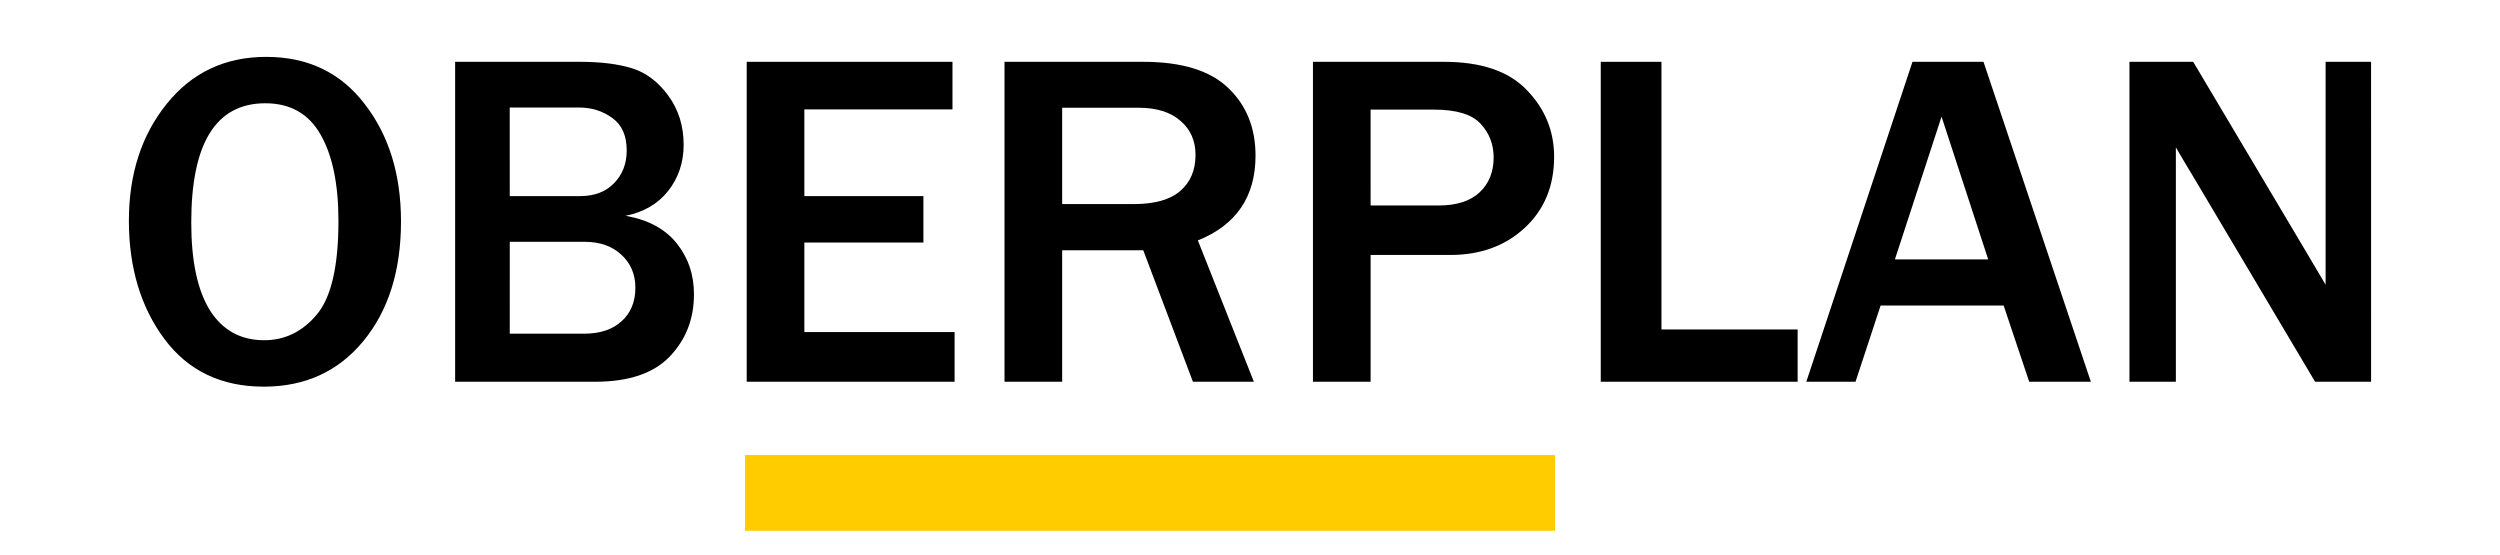
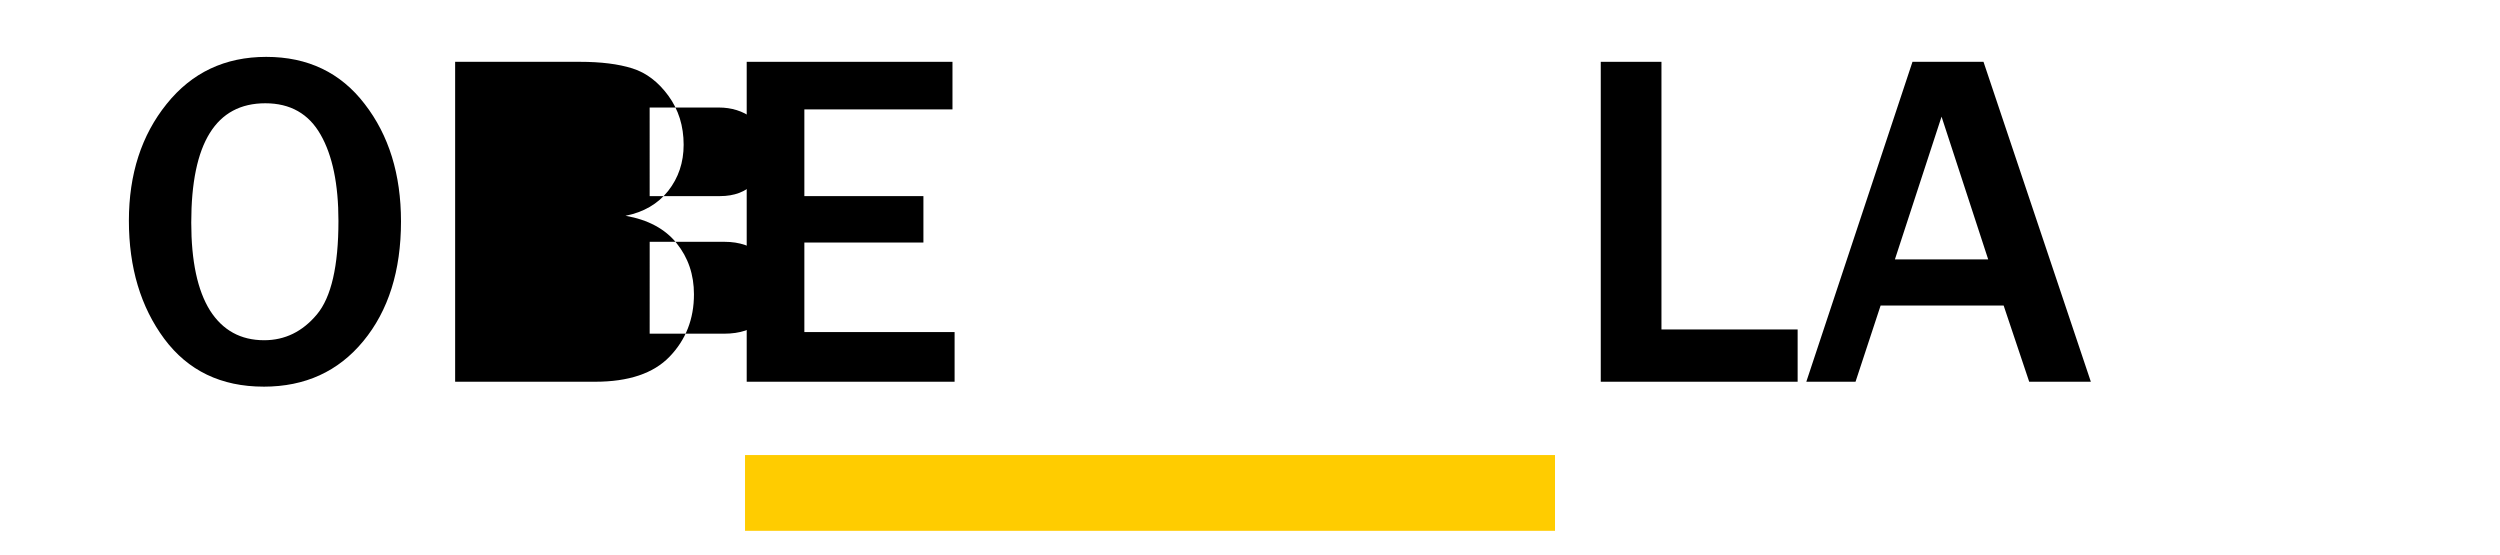
<svg xmlns="http://www.w3.org/2000/svg" width="500" height="111" version="1.1" viewBox="0 0 132.29 29.369">
  <g transform="translate(0 -267.63)">
    <g stroke-width=".265" style="font-feature-settings:normal;font-variant-caps:normal;font-variant-ligatures:normal;font-variant-numeric:normal" aria-label="OBERPLAN">
      <path d="m13.951 288.09q-3.373 0-5.259-2.53-1.873-2.53-1.873-6.251 0-3.696 1.997-6.176 1.997-2.493 5.271-2.493 3.299 0 5.209 2.493 1.922 2.481 1.922 6.214 0 3.919-1.997 6.338-1.984 2.406-5.271 2.406zm0.025-2.456q1.649 0 2.791-1.364 1.141-1.364 1.141-4.949 0-2.915-0.943-4.564-0.943-1.662-2.927-1.662-3.919 0-3.919 6.313 0 3.063 0.992 4.651 1.005 1.575 2.865 1.575z" style="font-feature-settings:normal;font-variant-caps:normal;font-variant-ligatures:normal;font-variant-numeric:normal" />
-       <path d="m24.083 287.83v-16.929h6.598q1.674 0 2.778 0.347 1.104 0.347 1.91 1.451t0.806 2.592q0 1.401-0.819 2.443-0.819 1.029-2.257 1.315 1.786 0.31 2.704 1.451 0.918 1.141 0.918 2.704 0 1.96-1.29 3.299-1.277 1.327-3.944 1.327zm2.89-9.823h3.721q1.141 0 1.798-0.682 0.67-0.682 0.67-1.736 0-1.166-0.757-1.712-0.757-0.558-1.774-0.558h-3.659zm0 7.28h3.944q1.253 0 1.972-0.657 0.732-0.657 0.732-1.774 0-1.067-0.744-1.749-0.732-0.682-1.947-0.682h-3.956z" style="font-feature-settings:normal;font-variant-caps:normal;font-variant-ligatures:normal;font-variant-numeric:normal" />
+       <path d="m24.083 287.83v-16.929h6.598q1.674 0 2.778 0.347 1.104 0.347 1.91 1.451t0.806 2.592q0 1.401-0.819 2.443-0.819 1.029-2.257 1.315 1.786 0.31 2.704 1.451 0.918 1.141 0.918 2.704 0 1.96-1.29 3.299-1.277 1.327-3.944 1.327m2.89-9.823h3.721q1.141 0 1.798-0.682 0.67-0.682 0.67-1.736 0-1.166-0.757-1.712-0.757-0.558-1.774-0.558h-3.659zm0 7.28h3.944q1.253 0 1.972-0.657 0.732-0.657 0.732-1.774 0-1.067-0.744-1.749-0.732-0.682-1.947-0.682h-3.956z" style="font-feature-settings:normal;font-variant-caps:normal;font-variant-ligatures:normal;font-variant-numeric:normal" />
      <path d="m50.513 287.83h-11.001v-16.929h10.889v2.518h-7.838v4.589h6.3v2.456h-6.3v4.738h7.95z" style="font-feature-settings:normal;font-variant-caps:normal;font-variant-ligatures:normal;font-variant-numeric:normal" />
-       <path d="m66.35 287.83h-3.225l-2.629-6.958h-4.291v6.958h-3.051v-16.929h7.342q3.063 0 4.502 1.389 1.439 1.377 1.439 3.572 0 3.262-3.051 4.49zm-10.145-9.401h3.795q1.649 0 2.456-0.695 0.806-0.695 0.806-1.91 0-1.116-0.794-1.798-0.794-0.695-2.22-0.695h-4.043z" style="font-feature-settings:normal;font-variant-caps:normal;font-variant-ligatures:normal;font-variant-numeric:normal" />
-       <path d="m72.527 287.83h-3.051v-16.929h6.933q2.964 0 4.39 1.501 1.439 1.488 1.439 3.522 0 2.319-1.55 3.758t-3.932 1.439h-4.229zm0-9.327h3.609q1.414 0 2.158-0.695 0.744-0.695 0.744-1.848 0-1.042-0.695-1.786-0.682-0.744-2.481-0.744h-3.336z" style="font-feature-settings:normal;font-variant-caps:normal;font-variant-ligatures:normal;font-variant-numeric:normal" />
      <path d="m95.124 287.83h-10.418v-16.929h3.212v14.163h7.206z" style="font-feature-settings:normal;font-variant-caps:normal;font-variant-ligatures:normal;font-variant-numeric:normal" />
      <path d="m110.64 287.83h-3.262l-1.352-4.031h-6.511l-1.327 4.031h-2.604l5.618-16.929h3.758zm-5.432-6.474-2.468-7.553-2.468 7.553z" style="font-feature-settings:normal;font-variant-caps:normal;font-variant-ligatures:normal;font-variant-numeric:normal" />
-       <path d="m125.47 287.83h-2.964l-6.424-10.815q-0.149-0.248-0.484-0.806-0.149-0.248-0.459-0.781v12.402h-2.456v-16.929h3.373l5.928 9.972q0.074 0.124 1.079 1.823v-11.795h2.406z" style="font-feature-settings:normal;font-variant-caps:normal;font-variant-ligatures:normal;font-variant-numeric:normal" />
    </g>
    <rect x="39.423" y="291.71" width="42.862" height="4.009" fill="#fc0" stroke-width=".266" />
  </g>
</svg>